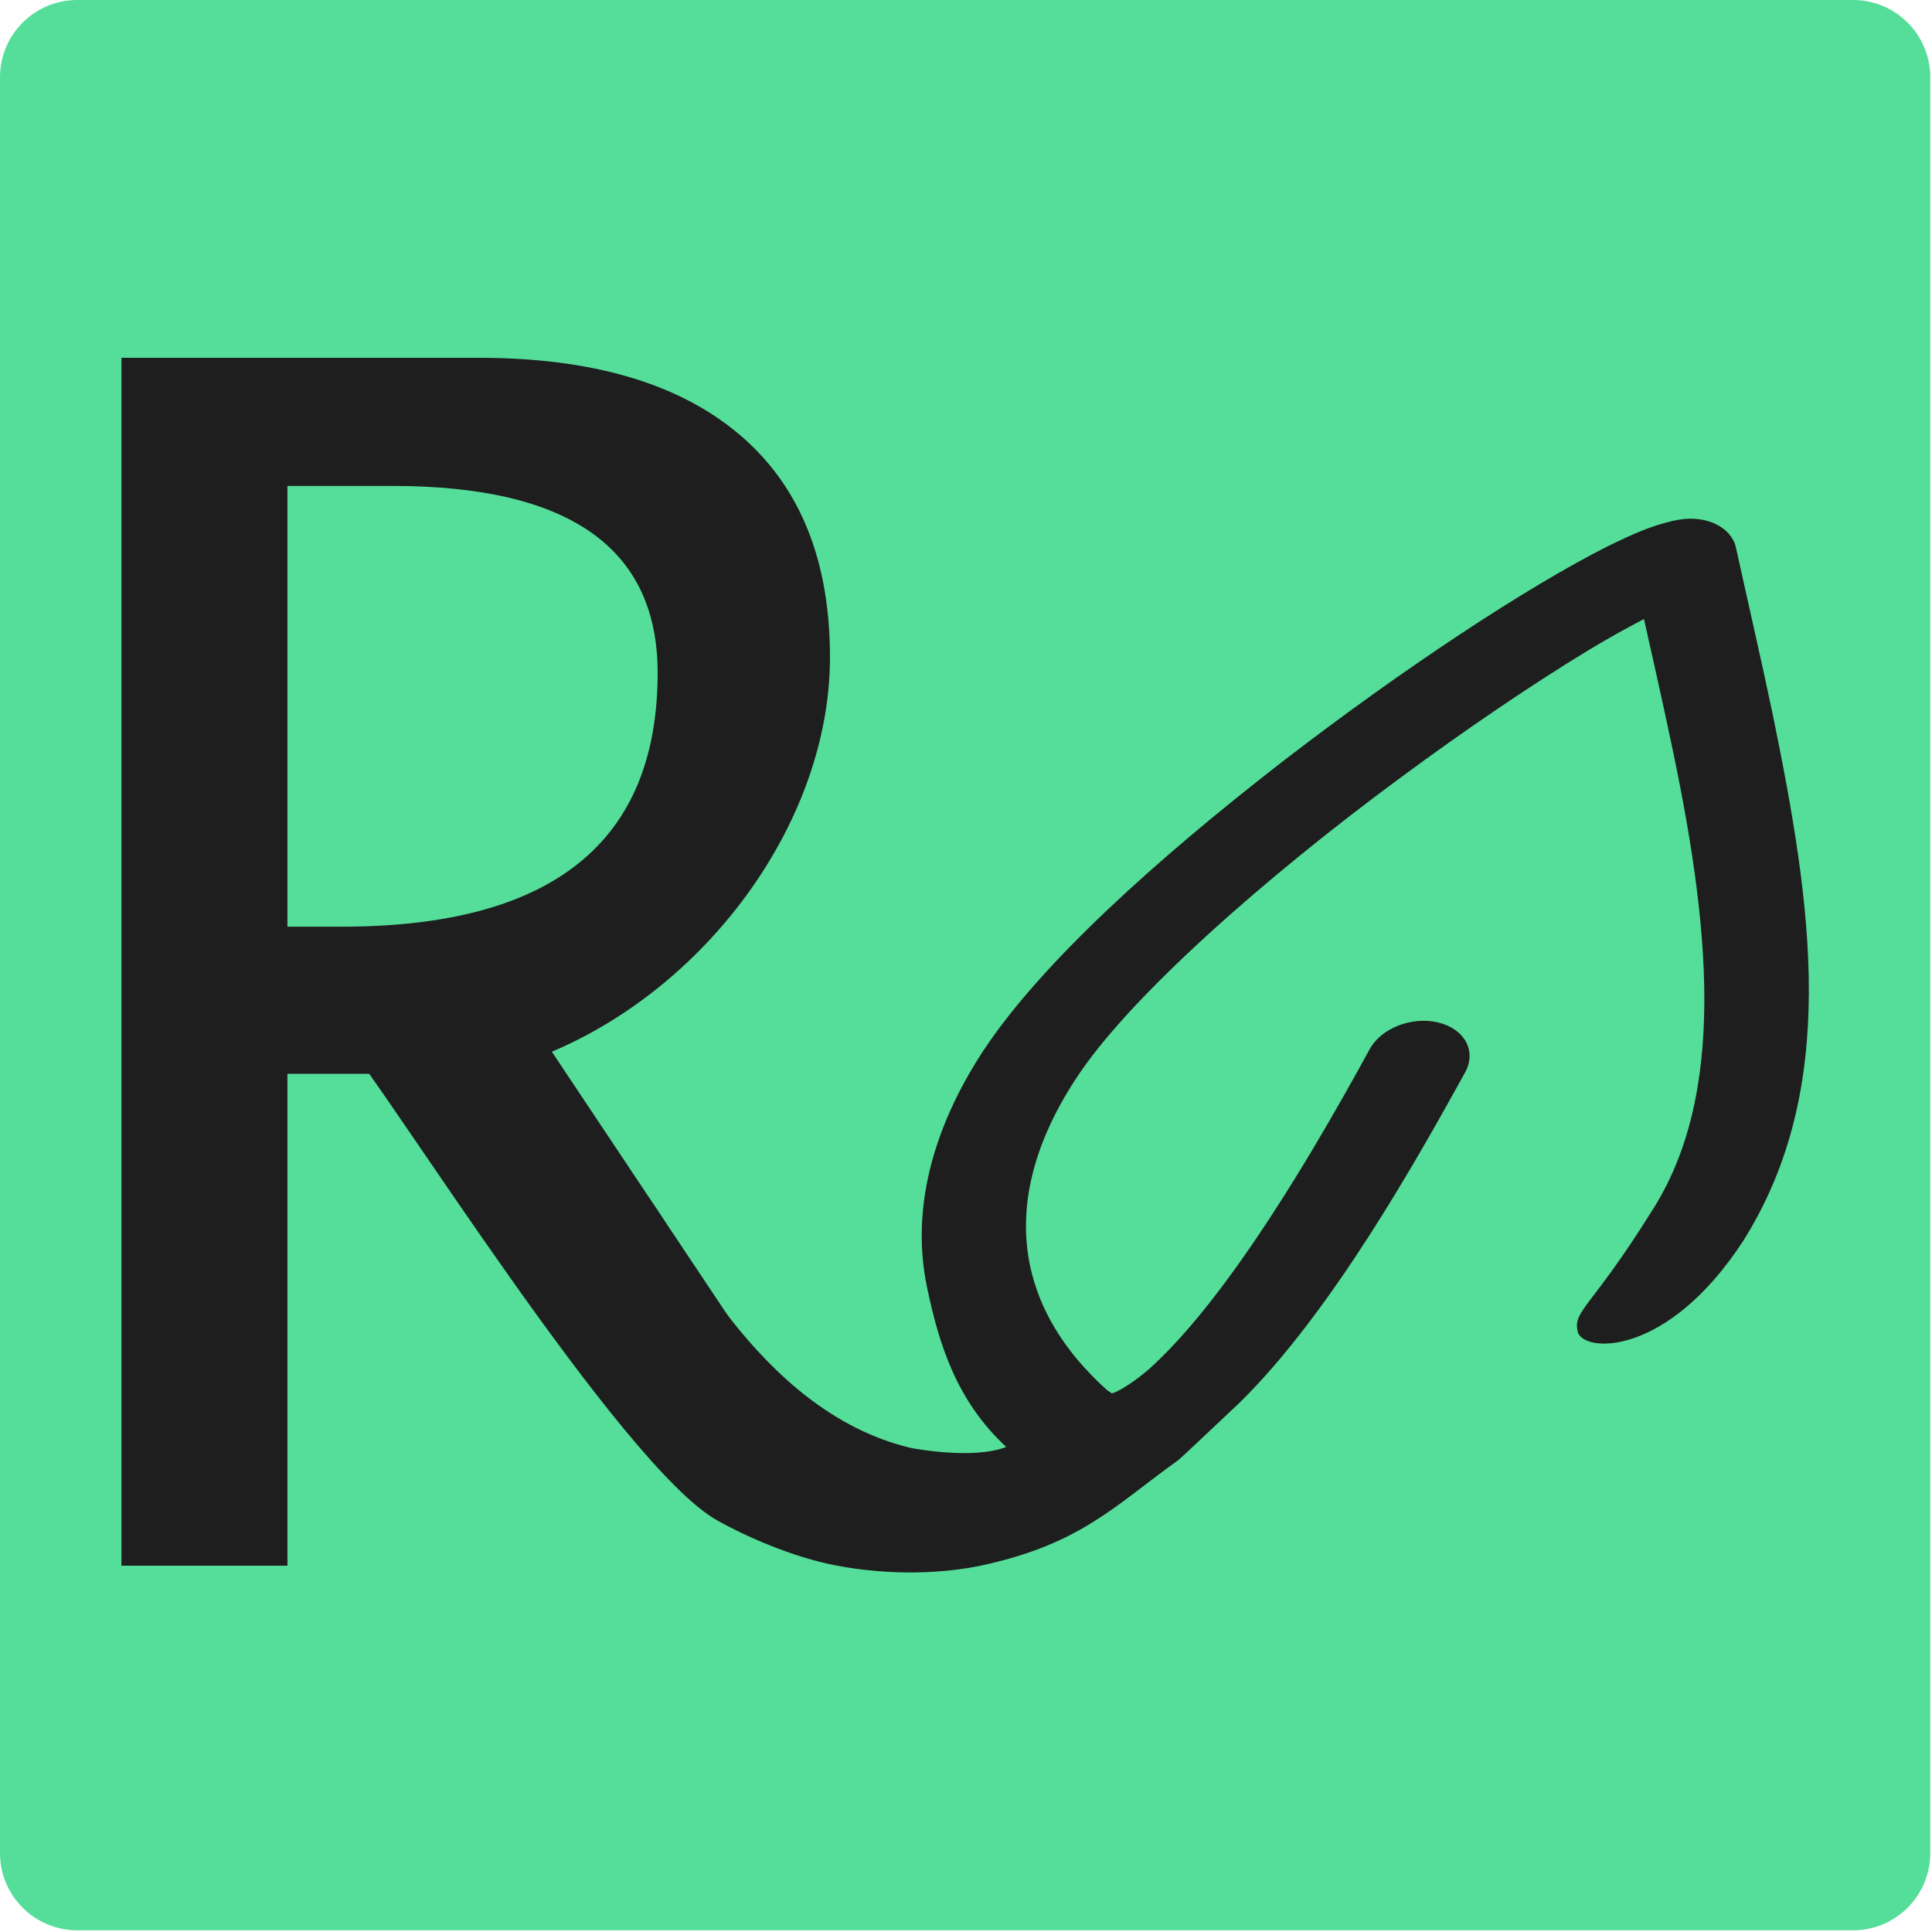
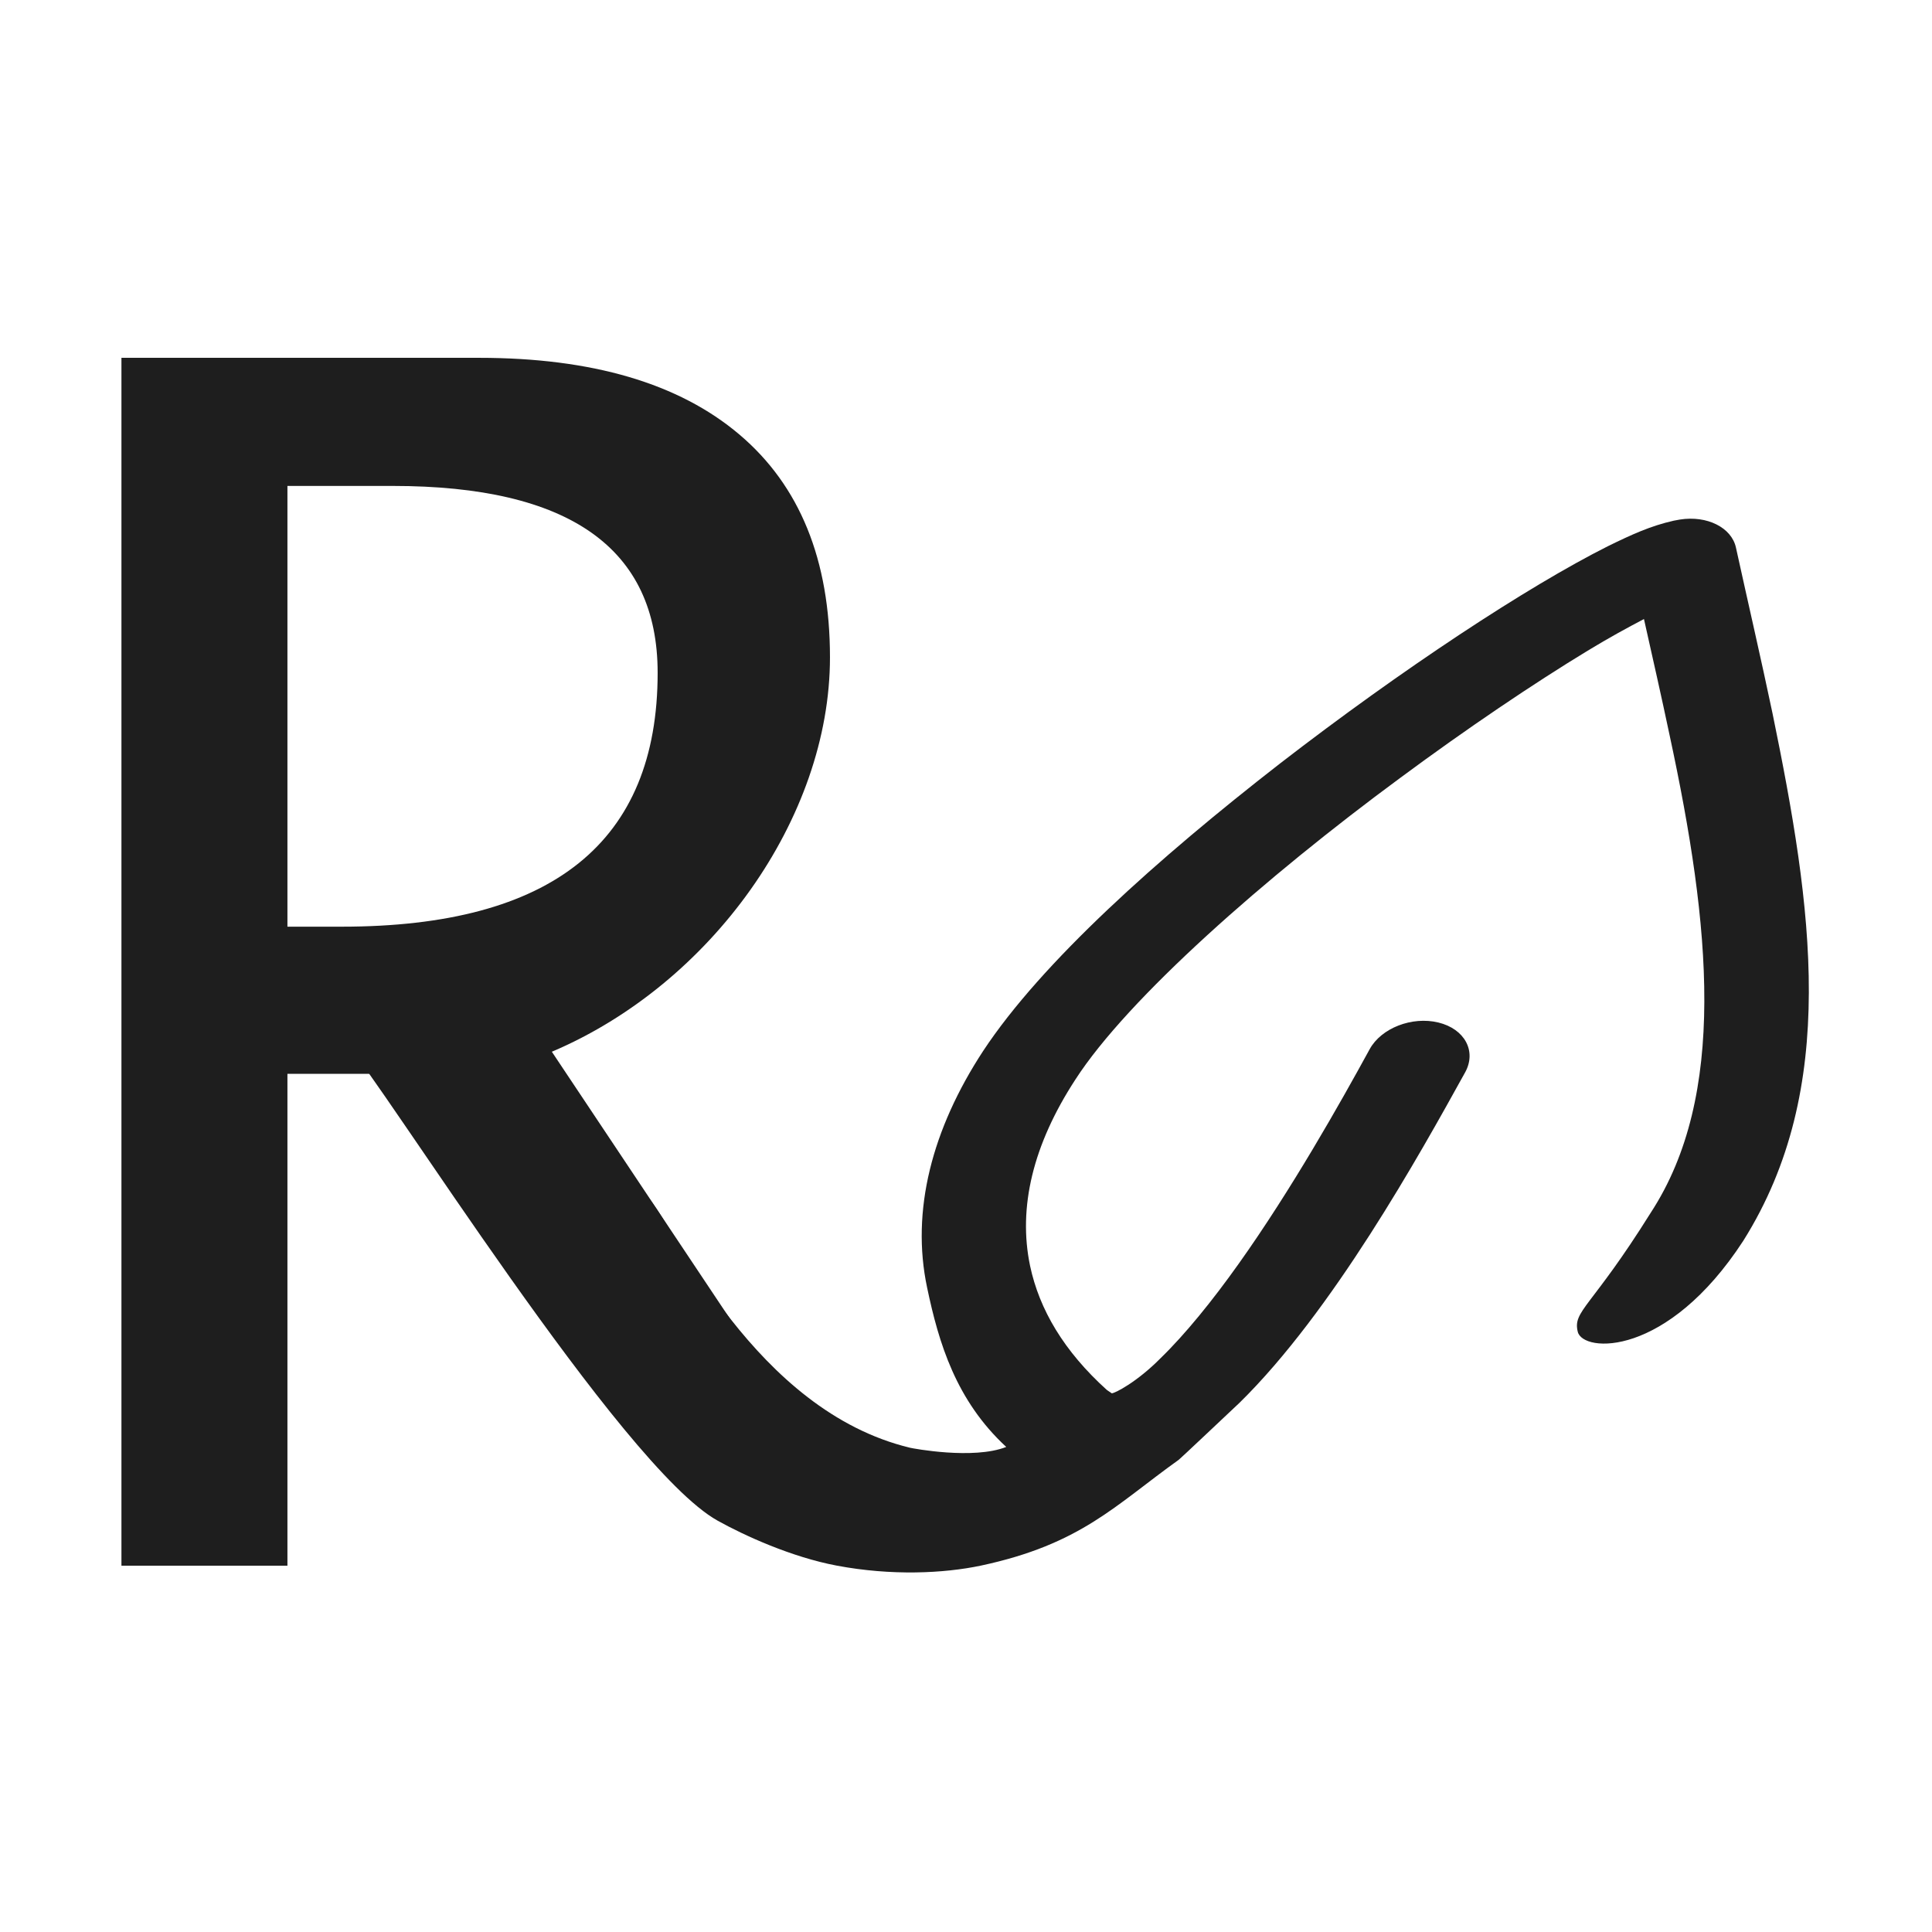
<svg xmlns="http://www.w3.org/2000/svg" width="100%" height="100%" viewBox="0 0 501 501" version="1.1" xml:space="preserve" style="fill-rule:evenodd;clip-rule:evenodd;stroke-linejoin:round;stroke-miterlimit:2;">
  <g transform="matrix(1,0,0,1,-160.408,-173.679)">
    <g transform="matrix(3.337,0,0,3.292,160.408,173.679)">
-       <path d="M150,6.082C150,2.725 147.311,0 144,0L6,0C2.689,0 0,2.725 0,6.082L0,145.972C0,149.329 2.689,152.054 6,152.054L144,152.054C147.311,152.054 150,149.329 150,145.972L150,6.082Z" style="fill:rgb(84,222,153);" />
-     </g>
+       </g>
    <g transform="matrix(9.131,0,0,9.34,-56.025,123.752)">
      <path d="M27.152,48.816L27.152,15.28L37.304,15.28C40.522,15.28 42.988,15.99 44.702,17.41C46.417,18.83 47.274,20.892 47.274,23.596C47.274,28.067 43.892,32.673 39.375,34.546L46.522,45.021L44.007,46.081L36.307,35.16L31.866,35.16L31.866,48.816L27.152,48.816ZM31.866,31.074L33.406,31.074C39.389,31.074 42.38,28.725 42.38,24.026C42.38,20.567 39.872,18.837 34.857,18.837L31.866,18.837L31.866,31.074Z" style="fill:rgb(30,30,30);fill-rule:nonzero;" />
    </g>
    <g transform="matrix(6.139,-1.292,0.964,4.58,99.943,293.839)">
      <path d="M78.932,27.031C78.924,25.896 78.039,24.953 76.906,24.875L76.645,24.866C75.655,24.885 74.828,25.139 73.765,25.498C70.16,26.775 64.399,29.813 58.652,33.538C52.918,37.282 47.321,41.591 44.198,45.735C41.457,49.395 39.911,53.578 39.915,57.924C39.913,61.068 40.123,64.379 41.759,67.469C40.32,67.797 37.97,66.484 37.867,66.419C31.91,62.631 30.261,51.824 29.362,49.756C29.002,48.916 27.408,41.828 25.126,38.639C22.941,35.584 17.928,36.661 18.398,37.753C19.705,40.819 26.006,64.141 29.452,68.167C30.405,69.28 32.14,70.995 33.895,71.971C36.025,73.156 38.155,73.613 39.72,73.614C43.95,73.598 45.66,71.879 48.629,70.133C48.684,70.105 50.885,68.297 51.573,67.735C56.103,63.856 60.942,56.381 63.513,52.392C64.16,51.38 63.863,50.035 62.851,49.388C61.839,48.741 60.494,49.038 59.847,50.05C58.19,52.646 55.482,56.778 52.725,60.185C51.352,61.885 49.959,63.402 48.76,64.416C47.606,65.44 46.61,65.803 46.483,65.765L46.313,65.526C44.903,62.928 44.268,60.389 44.265,57.924C44.268,54.613 45.416,51.38 47.683,48.34C50.49,44.535 57.114,39.524 63.384,35.695C66.522,33.766 69.588,32.098 72.055,30.934C73.05,30.464 73.853,30.145 74.603,29.859C74.624,32.081 74.651,34.318 74.651,36.447C74.69,47.29 73.917,56.643 69.821,62.127C66.6,66.617 65.83,66.544 65.857,67.746C65.884,68.947 69.251,70.183 73.33,64.698C78.508,57.514 78.961,47.417 79,36.448C79.001,33.366 78.953,30.212 78.932,27.031Z" style="fill:rgb(30,30,30);fill-rule:nonzero;" />
    </g>
  </g>
</svg>